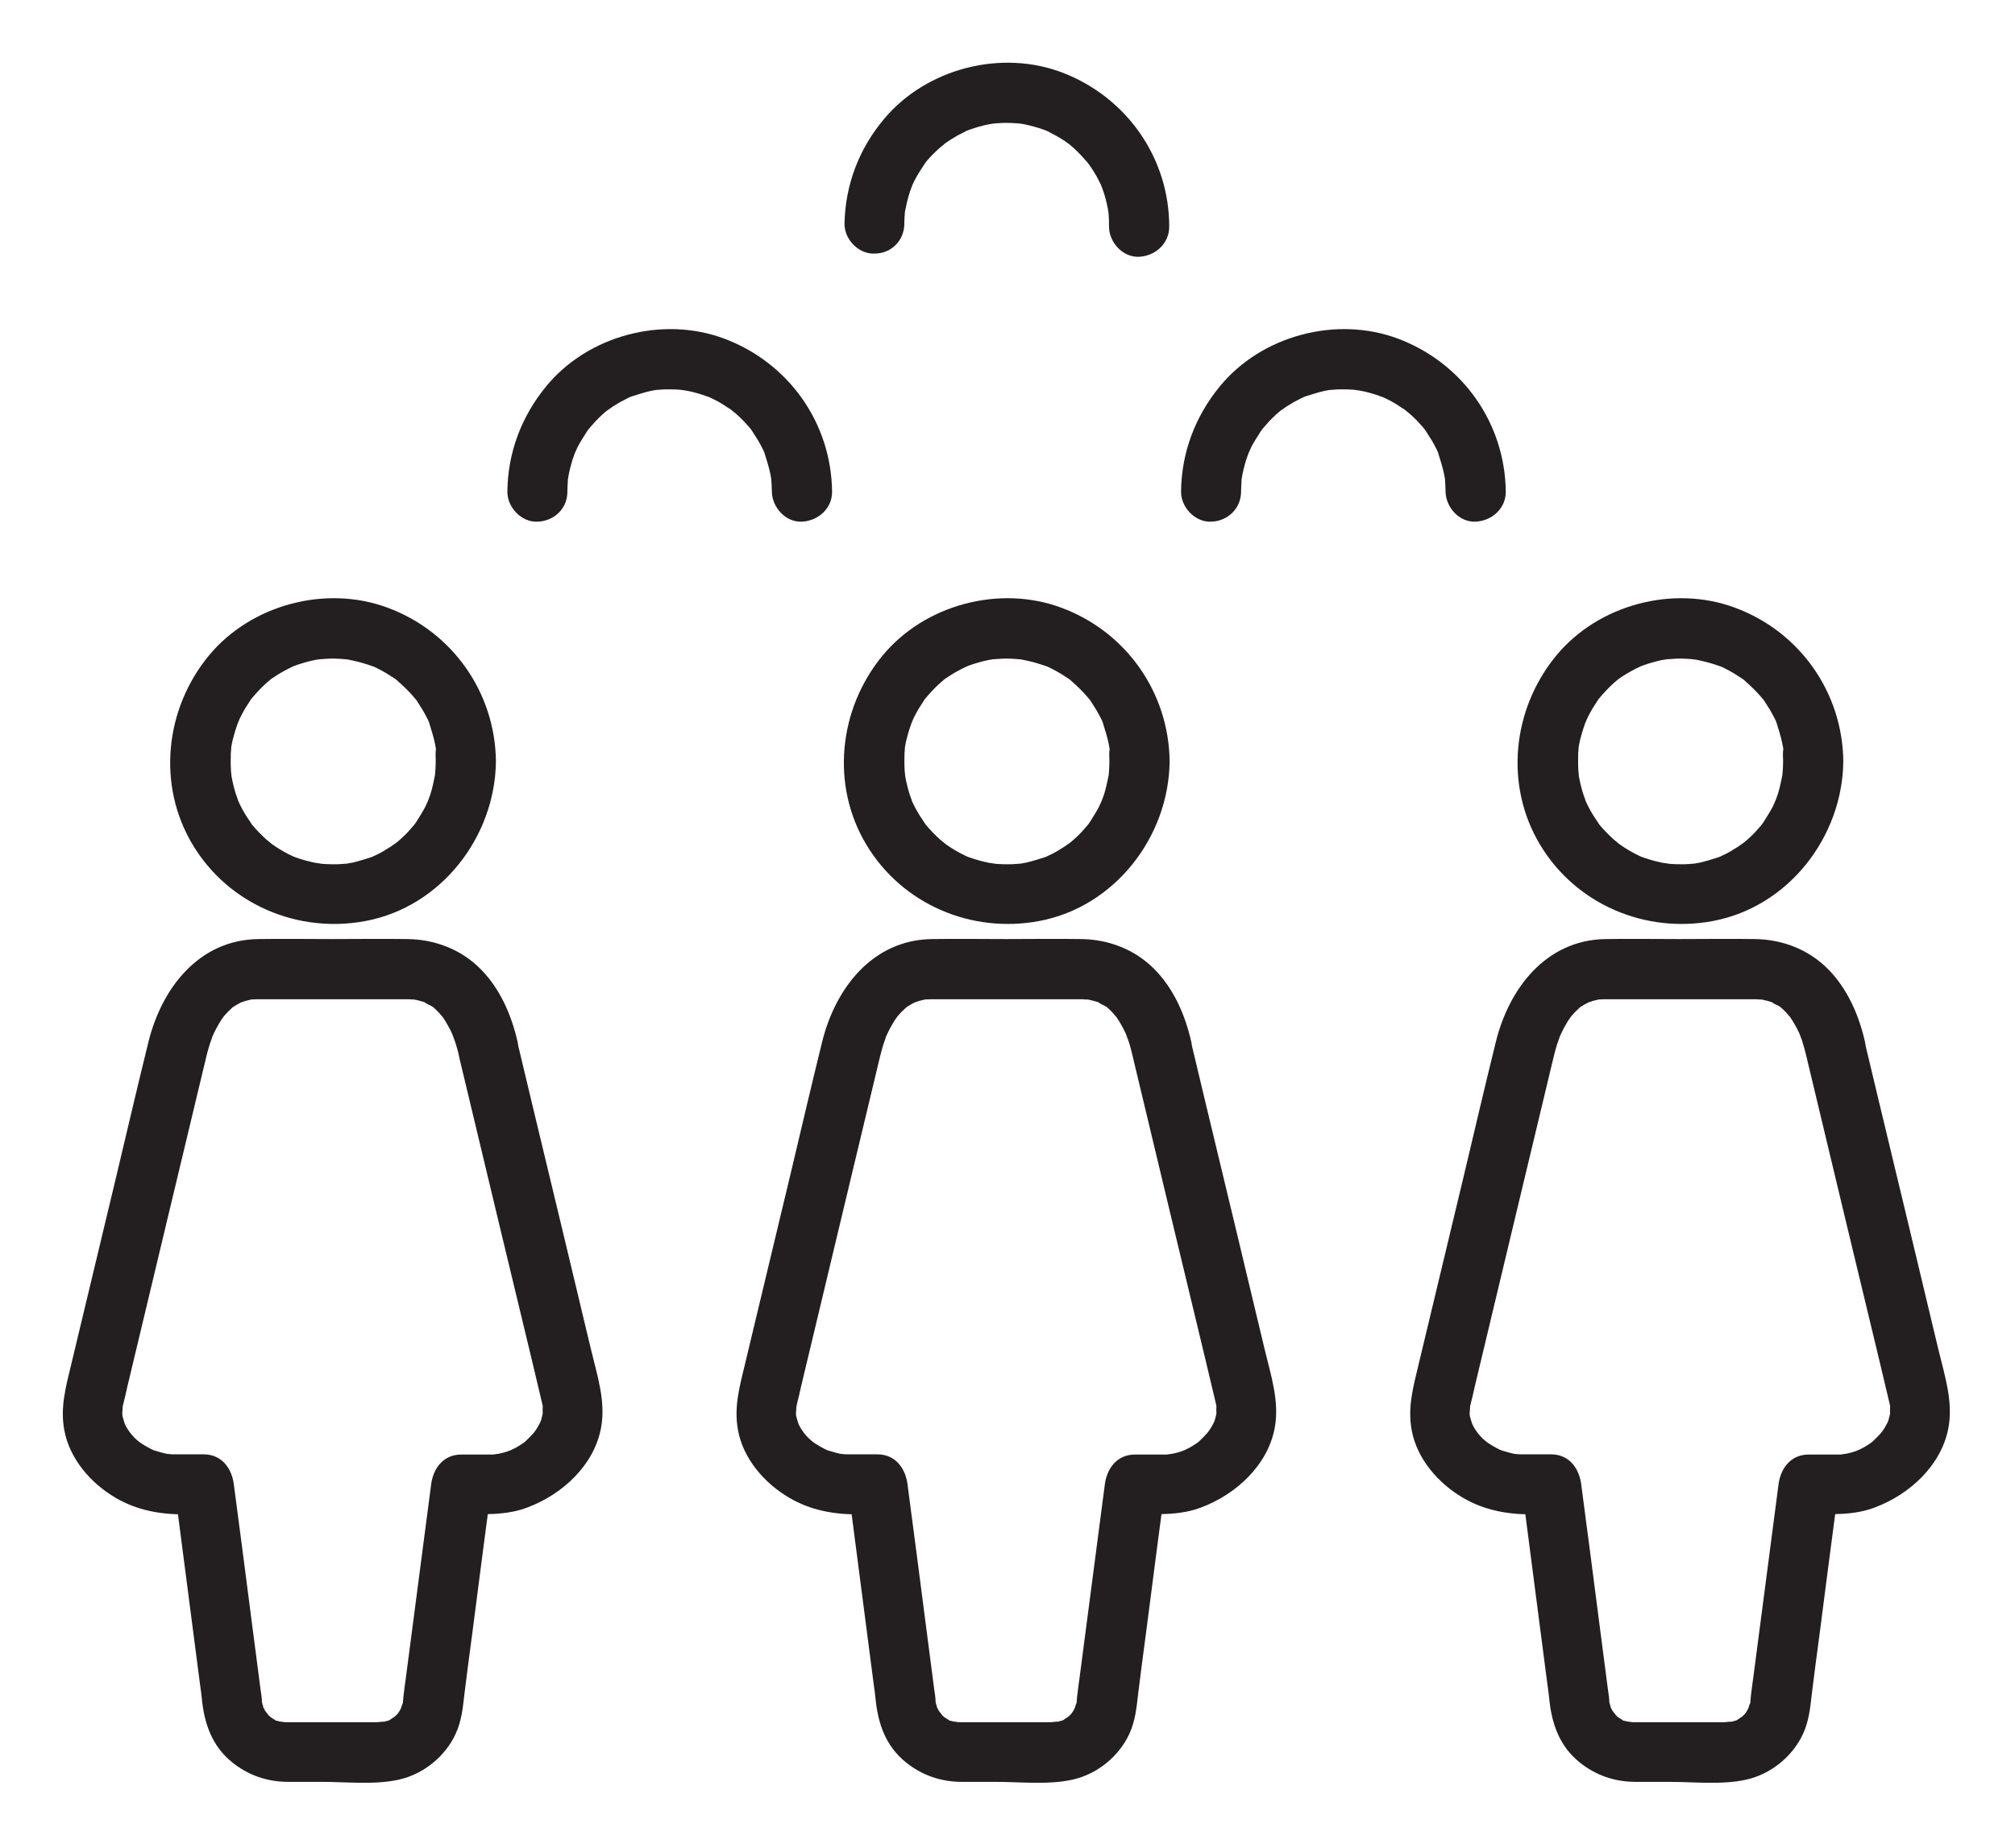
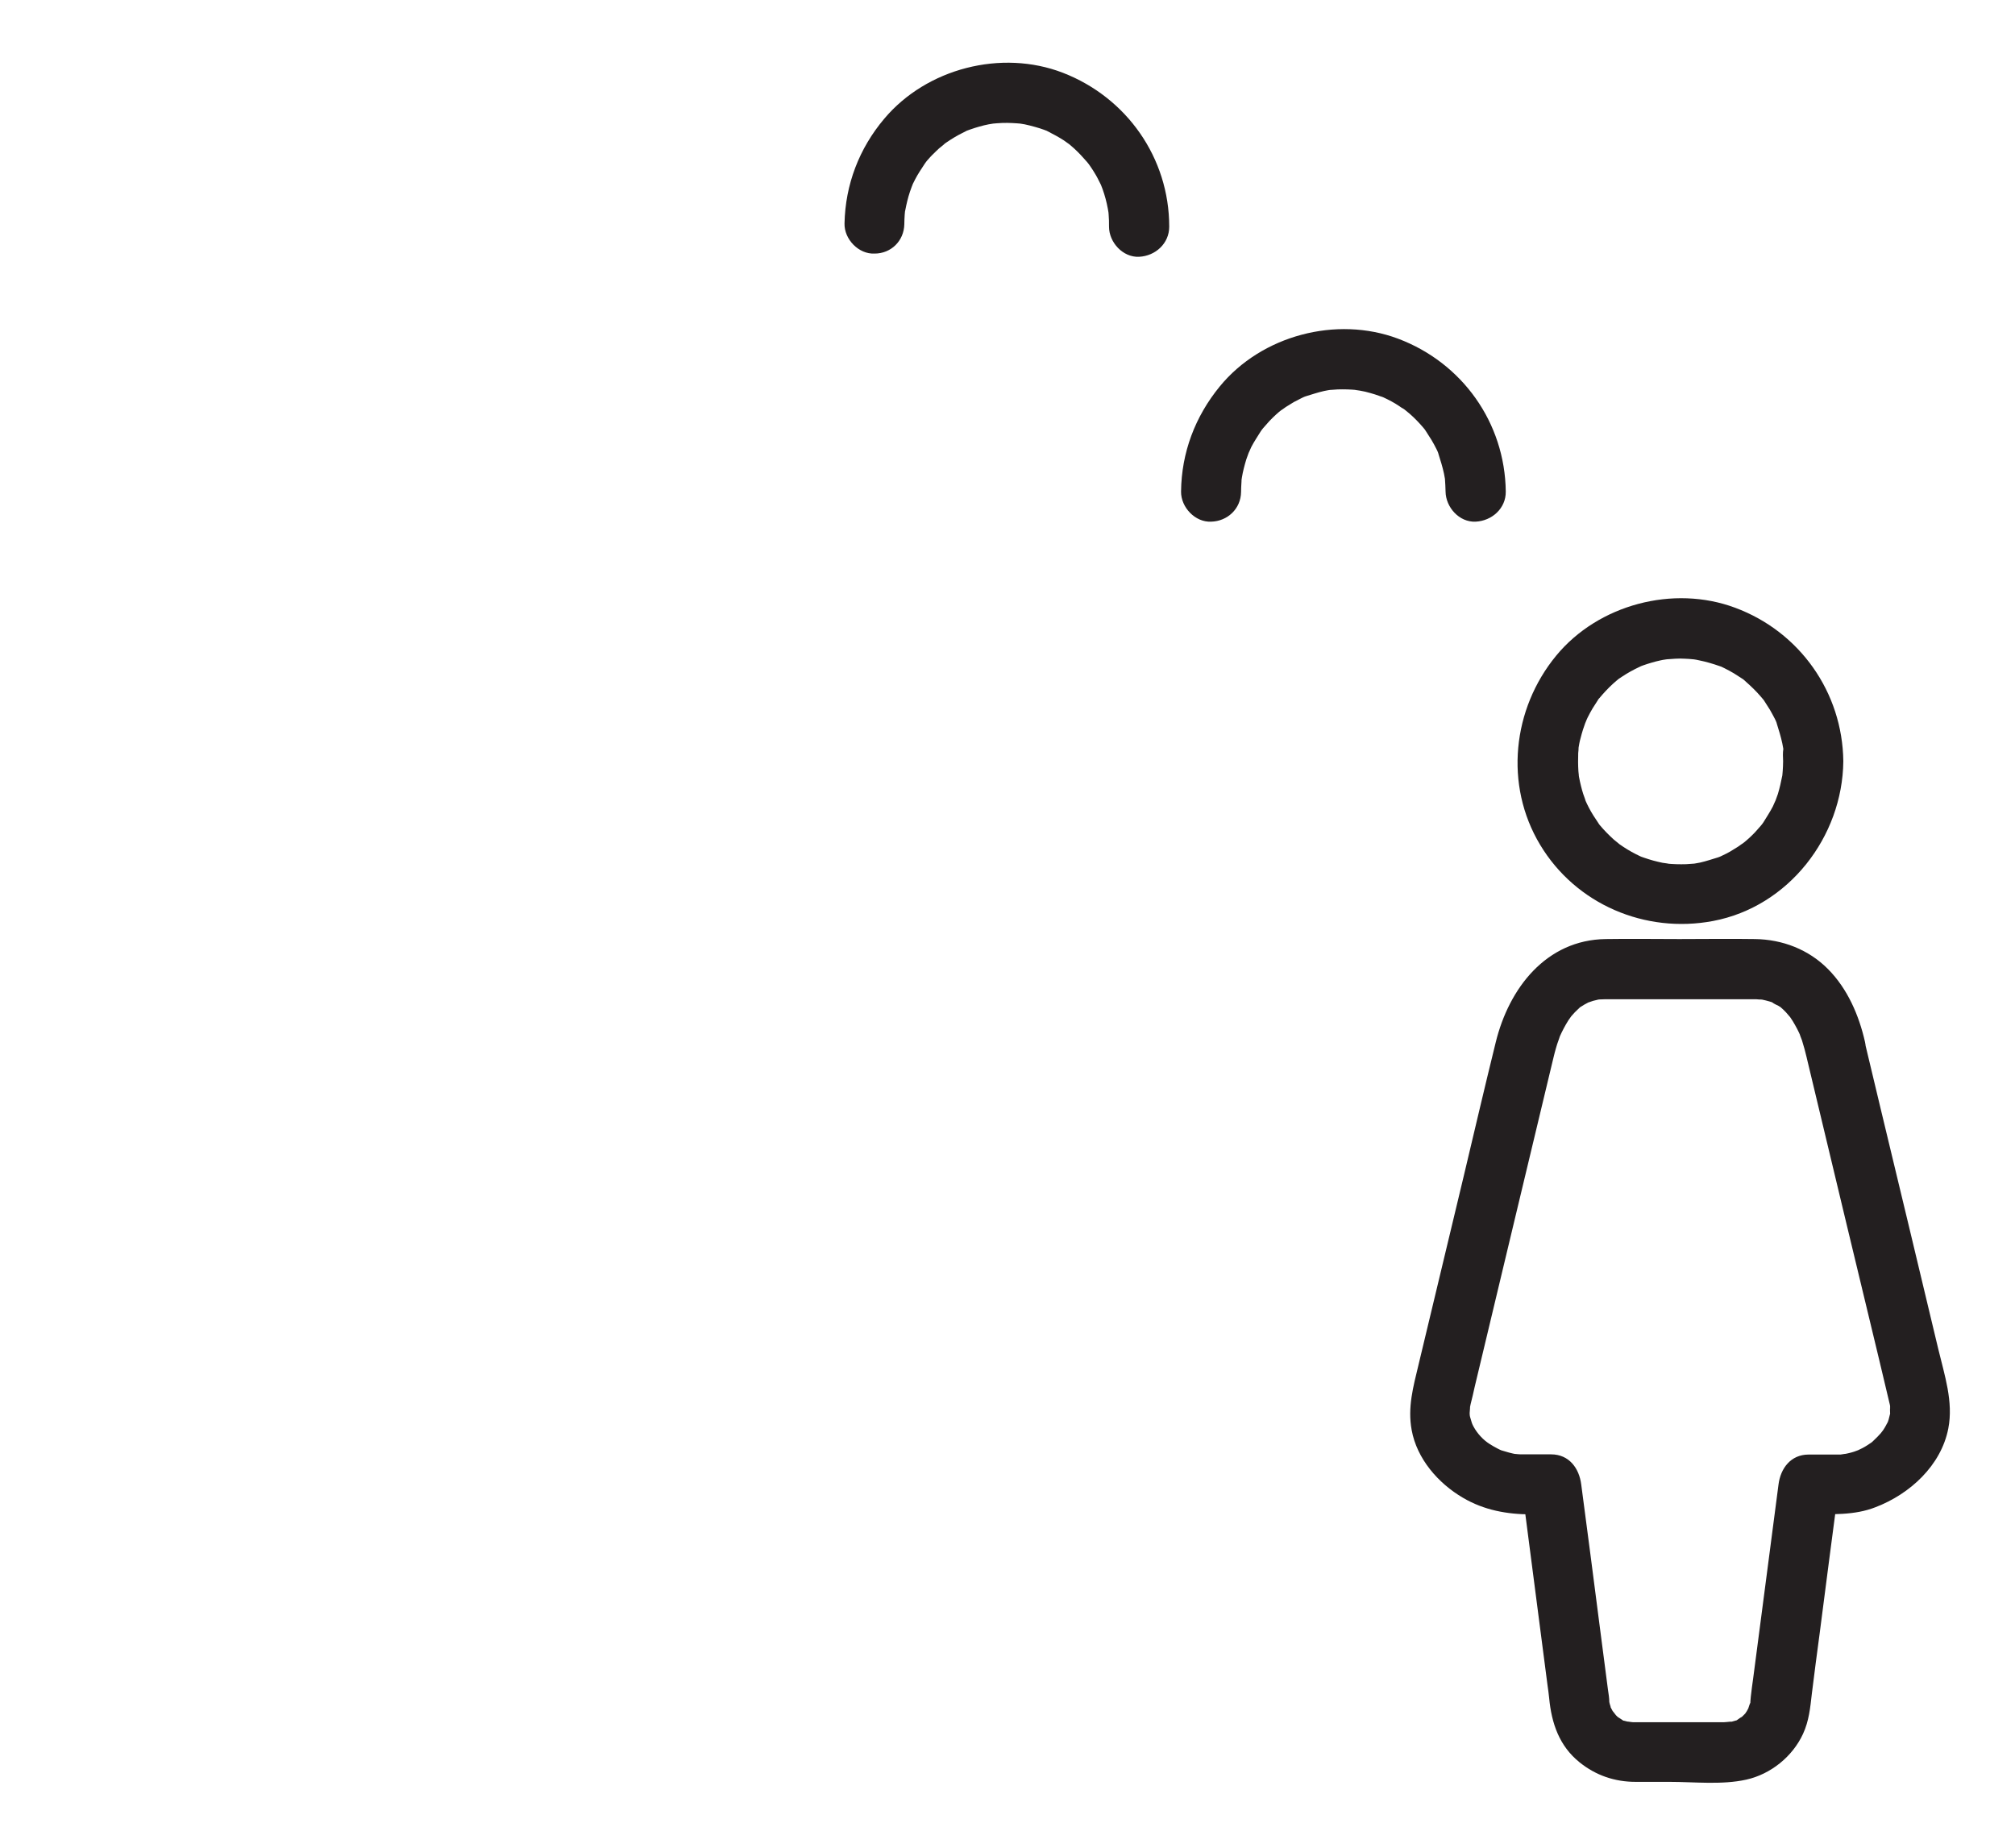
<svg xmlns="http://www.w3.org/2000/svg" xmlns:ns1="http://sodipodi.sourceforge.net/DTD/sodipodi-0.dtd" xmlns:ns2="http://www.inkscape.org/namespaces/inkscape" version="1.1" x="0px" y="0px" viewBox="0 0 320.299 293.754" xml:space="preserve" id="svg64" ns1:docname="noun_1186957_cc.svg" width="320.299" height="293.754" ns2:version="0.92.1 r15371">
  <defs id="defs68" />
  <ns1:namedview pagecolor="#ffffff" bordercolor="#666666" borderopacity="1" objecttolerance="10" gridtolerance="10" guidetolerance="10" ns2:pageopacity="0" ns2:pageshadow="2" ns2:window-width="640" ns2:window-height="480" id="namedview66" showgrid="false" fit-margin-top="10" fit-margin-left="10" fit-margin-right="10" fit-margin-bottom="10" ns2:zoom="0.184375" ns2:cx="480.22127" ns2:cy="-272.85721" ns2:window-x="0" ns2:window-y="0" ns2:window-maximized="0" ns2:current-layer="svg64" />
  <style type="text/css" id="style2">
	.st0{fill:#231F20;}
</style>
  <g id="g58" transform="matrix(0.319,0,0,0.319,-3.343,-16.631)">
    <g id="g8">
      <g id="g6">
-         <path class="st0" d="m 563.3,431.5 c 0,1.6 -0.1,3.3 -0.2,4.9 -0.1,0.7 -0.1,1.4 -0.2,2.1 0.1,-0.6 0.5,-2.9 0,0.1 -0.6,3.1 -1.3,6.2 -2.2,9.2 -0.3,0.8 -0.6,1.7 -0.9,2.5 -0.1,0.2 -0.8,2.2 -0.2,0.7 0.5,-1.3 -1.2,2.5 -1.4,3 -1.4,2.7 -3.1,5.3 -4.7,7.9 -0.3,0.5 -1.7,2.3 0,0.1 -0.4,0.5 -0.8,1 -1.2,1.5 -1,1.1 -2,2.3 -3,3.4 -2.1,2.2 -4.4,4.3 -6.8,6.1 2.3,-1.8 -1.1,0.7 -1.7,1.1 -1.3,0.8 -2.6,1.6 -3.9,2.4 -1.1,0.6 -2.3,1.3 -3.5,1.8 -0.8,0.4 -1.6,0.8 -2.4,1.1 1.4,-0.6 1.1,-0.4 -0.1,0 -3,0.9 -5.9,1.9 -9,2.6 -0.7,0.2 -4.8,0.8 -3.4,0.6 1.7,-0.2 -0.5,0 -0.7,0 -0.9,0.1 -1.8,0.1 -2.8,0.2 -3.3,0.1 -6.5,0 -9.7,-0.3 2.8,0.2 -1.1,-0.2 -2.1,-0.4 -1.5,-0.3 -3.1,-0.7 -4.6,-1.1 -1.5,-0.4 -3,-0.9 -4.5,-1.4 -0.4,-0.1 -3,-1.1 -1.3,-0.4 1.6,0.6 -0.5,-0.2 -0.6,-0.3 -3,-1.4 -5.9,-3 -8.6,-4.8 -0.5,-0.3 -3.3,-2.3 -2.2,-1.5 1.1,0.8 -2,-1.7 -2.5,-2.1 -2.4,-2.2 -4.7,-4.5 -6.8,-7 -0.4,-0.5 -0.8,-1 -1.2,-1.5 0.2,0.2 1.3,1.8 0.4,0.4 -0.8,-1.3 -1.7,-2.5 -2.5,-3.8 -0.8,-1.3 -1.6,-2.6 -2.3,-4 -0.3,-0.6 -0.6,-1.2 -0.9,-1.8 -0.2,-0.3 -1.6,-3.6 -0.8,-1.8 0.5,1.3 -0.9,-2.7 -1.1,-3.2 -0.4,-1.3 -0.8,-2.6 -1.1,-3.9 -0.4,-1.5 -0.7,-3.1 -1,-4.6 -0.1,-0.7 -0.2,-1.3 -0.3,-2 0.4,3 0.1,-0.2 0,-0.8 -0.2,-3 -0.2,-6.1 -0.1,-9.1 0.1,-0.9 0.2,-1.8 0.2,-2.8 0,0.2 -0.4,2.4 -0.1,0.6 0.3,-1.8 0.6,-3.6 1.1,-5.3 0.7,-2.8 1.6,-5.6 2.6,-8.3 -1,2.8 0.5,-1.2 0.9,-1.9 0.8,-1.6 1.6,-3.1 2.5,-4.6 0.8,-1.3 1.7,-2.6 2.5,-3.9 1.5,-2.3 -1,1 0.8,-1.1 2.1,-2.5 4.3,-4.9 6.7,-7.1 1.1,-1 2.3,-2 3.5,-3 -2,1.5 0.4,-0.2 1.2,-0.7 2.7,-1.8 5.6,-3.4 8.6,-4.8 0.6,-0.3 1.2,-0.6 1.8,-0.8 -2.6,1.1 -0.4,0.2 0.1,0 1.5,-0.5 2.9,-1 4.4,-1.4 1.3,-0.4 2.6,-0.7 3.9,-1 0.9,-0.2 1.8,-0.4 2.7,-0.5 0.3,-0.1 3.1,-0.4 1.4,-0.2 -1.7,0.2 0.5,0 0.7,0 0.9,-0.1 1.8,-0.1 2.8,-0.2 1.6,-0.1 3.3,-0.1 4.9,0 1.4,0 2.8,0.2 4.2,0.3 2.4,0.2 -2.3,-0.4 0.1,0 0.9,0.1 1.8,0.3 2.7,0.5 3.5,0.7 6.9,1.7 10.3,2.9 1.6,0.6 -0.3,-0.2 -0.5,-0.3 1,0.4 2,0.9 3,1.4 1.6,0.8 3.1,1.6 4.6,2.5 1.3,0.8 2.6,1.7 3.9,2.5 2.3,1.5 0.6,0.4 0.1,0 0.7,0.5 1.4,1.1 2,1.7 2.6,2.3 5.1,4.7 7.4,7.4 0.6,0.7 1.1,1.3 1.7,2 -0.9,-1.2 -0.7,-1 0,0.1 0.9,1.5 1.9,2.9 2.8,4.4 0.9,1.5 1.7,3.1 2.5,4.6 0.3,0.6 0.6,1.2 0.8,1.8 1,2.1 -1,-3.2 0.2,0.7 1,3.2 2,6.4 2.7,9.7 0.2,0.9 0.3,1.8 0.5,2.7 0.4,2.3 -0.2,-2.3 0,0.1 -0.3,1.9 -0.2,4 -0.1,6.1 0.1,7.8 6.8,15.4 15,15 8.1,-0.4 15.1,-6.6 15,-15 -0.4,-34.4 -21.8,-64.6 -53.9,-76.5 -30.8,-11.5 -68.2,-1.6 -89.2,23.9 -21.8,26.5 -25.9,64.4 -8,94.2 17.8,29.7 52.4,44.4 86.2,38 37.6,-7.1 64.5,-41.9 64.9,-79.6 0.1,-7.8 -7,-15.4 -15,-15 -8.2,0.3 -14.9,6.6 -15,15 z" id="path4" ns2:connector-curvature="0" style="fill:#231f20" />
-       </g>
+         </g>
    </g>
    <g id="g14">
      <g id="g12">
-         <path class="st0" d="m 575.1,579.4 c 6.6,27.4 13.1,54.9 19.7,82.3 7.2,30.2 14.6,60.3 21.7,90.5 0,0.2 0.1,0.4 0.1,0.6 0.7,3 0.1,0.7 0,0.1 0,1.1 -0.1,2.3 0,3.4 0.2,2.1 0.7,-2.1 0.1,0 -0.3,1 -0.5,2.2 -0.8,3.2 -0.3,0.8 -0.5,1.7 -0.9,2.5 1.1,-2.7 -0.2,0.1 -0.5,0.6 -0.4,0.8 -0.9,1.5 -1.4,2.3 -0.6,0.9 -1.9,2.3 -0.5,0.8 -1.5,1.7 -3.1,3.3 -4.8,4.9 -0.1,0.1 -1.9,1.5 -0.7,0.6 1.4,-1 -1.6,1 -1.9,1.2 -0.8,0.5 -1.6,1 -2.4,1.4 -0.2,0.1 -4.2,2 -1.5,0.8 -1.7,0.7 -3.5,1.3 -5.3,1.7 -0.9,0.2 -1.8,0.4 -2.7,0.6 3.1,-0.6 -0.9,0 -1.4,0.1 -0.8,0 -1.6,0 -2.4,0 -4.5,0 -9,0 -13.5,0 -8.9,0 -14,6.9 -15,15 -2.6,19.9 -5.2,39.8 -7.8,59.7 -1.6,12.2 -3.2,24.4 -4.8,36.7 -0.4,3.1 -0.9,6.2 -1.2,9.3 -0.1,0.8 -0.1,1.5 -0.2,2.3 -0.2,3.9 1.1,-2.3 -0.3,1.3 0,-0.1 -1.4,4 -0.5,1.9 0.9,-2 -1,1.8 -1,1.7 -1,1.4 -0.9,1.5 0.1,0.1 -0.5,0.7 -1.1,1.3 -1.7,1.9 -0.6,0.6 -1.2,1.2 -1.9,1.7 2.6,-2.1 -0.9,0.3 -1.2,0.6 -3.2,2.1 1.5,-0.4 -0.6,0.3 -1.1,0.3 -2.1,0.6 -3.2,0.9 2.9,-0.7 -1.8,0 -3.1,0 -5.5,0 -10.9,0 -16.4,0 -6.9,0 -13.7,0 -20.6,0 -2.1,0 -4.3,0 -6.4,0 -0.5,0 -1.1,0 -1.6,0 -0.9,0 -4.8,-0.8 -1.7,0 -0.8,-0.2 -1.7,-0.5 -2.6,-0.7 -3.5,-0.8 1.7,1.4 -1.2,-0.5 -0.4,-0.2 -3.8,-2.6 -1.2,-0.6 -0.7,-0.5 -1.3,-1.1 -1.9,-1.7 -0.4,-0.4 -2.6,-3.6 -0.9,-0.9 -0.6,-0.9 -1.1,-1.8 -1.6,-2.8 -1.1,-2 0.6,3.1 -0.2,-0.7 -0.3,-0.8 -0.5,-1.7 -0.7,-2.6 0.1,1.6 0.2,1.8 0.1,0.6 0,-2.2 -0.4,-4.4 -0.7,-6.5 -1.4,-10.8 -2.8,-21.5 -4.2,-32.3 -3,-23.3 -6,-46.5 -9.1,-69.8 -1,-8 -6,-15 -15,-15 -3.1,0 -6.1,0 -9.2,0 -1.5,0 -3,0 -4.6,0 -0.5,0 -0.9,0 -1.4,0 -1.1,0 -4.8,-0.5 -1.9,0 -2.6,-0.5 -5.2,-1.2 -7.7,-2 -0.6,-0.2 -2.6,-1.2 -0.1,0 -0.6,-0.3 -1.2,-0.6 -1.8,-0.9 -1.4,-0.7 -2.7,-1.5 -4,-2.3 -3,-1.9 -6,-5 -8,-8.7 -0.6,-1 -1.4,-3.5 -0.6,-1.1 -0.4,-1.2 -0.7,-2.5 -1.1,-3.7 -0.1,-0.3 -0.4,-2.4 -0.2,-0.6 0.2,2 0,-0.8 0,-1.3 0,-1 0.5,-4.8 0,-2.1 0.2,-0.8 0.3,-1.6 0.5,-2.4 0.7,-2.8 1.4,-5.6 2,-8.5 6.7,-28.2 13.5,-56.3 20.2,-84.5 6.1,-25.3 12.1,-50.6 18.2,-76 0.7,-2.8 1.3,-5.6 2.1,-8.3 0.4,-1.4 0.8,-2.7 1.3,-4 0.2,-0.7 0.5,-1.3 0.7,-2 -0.1,0.2 -0.9,2 -0.2,0.4 1.3,-2.9 2.7,-5.6 4.4,-8.3 0.3,-0.5 2.4,-3.3 1.5,-2.2 -0.9,1.2 1.3,-1.4 1.7,-1.8 0.9,-0.9 1.8,-1.7 2.7,-2.6 1.6,-1.5 -1.9,1.3 -0.1,0.1 0.7,-0.4 1.4,-0.9 2.1,-1.3 0.5,-0.3 3.6,-1.9 2.1,-1.2 -1.5,0.7 1.8,-0.6 2.3,-0.7 0.6,-0.2 4.1,-0.9 2.5,-0.7 -1.8,0.3 0.4,0 0.7,0 0.9,0 1.9,-0.1 2.8,-0.1 1,0 2,0 3,0 5.9,0 11.9,0 17.8,0 15.6,0 31.2,0 46.8,0 1.9,0 3.9,0 5.8,0 0.3,0 0.7,0 1,0 0.7,0 1.4,0 2.1,0.1 0.7,0 1.3,0.1 2,0.1 -1.3,-0.1 -1.8,-0.4 -0.2,0 1.2,0.3 2.4,0.5 3.6,0.9 0.8,0.2 1.5,0.5 2.3,0.8 -0.3,-0.1 -2.1,-1.2 -0.9,-0.3 0.9,0.7 2.1,1.2 3.1,1.7 0.5,0.3 1,0.7 1.5,1 -1,-0.6 -1.5,-1.3 -0.3,-0.2 0.9,0.8 1.8,1.6 2.6,2.5 0.5,0.5 2.9,3.5 2,2.2 -1,-1.3 1,1.6 1.3,2.1 0.8,1.3 1.5,2.6 2.2,3.9 0.6,1.2 1.2,2.4 1.7,3.6 -1.1,-2.5 0.4,1.3 0.7,2.1 1,2.9 1.7,5.8 2.4,8.8 1.8,7.9 10.9,12.6 18.5,10.5 8.1,-2.2 12.3,-10.5 10.5,-18.5 -3,-13.3 -8.7,-26.5 -18.4,-36.3 -9.7,-9.8 -22.7,-14.8 -36.4,-15 -12.6,-0.2 -25.1,0 -37.7,0 -12.2,0 -24.5,-0.2 -36.7,0 -29.7,0.4 -48.2,24.5 -54.8,51.4 -5.5,22.3 -10.7,44.6 -16,66.9 -7.5,31.3 -15,62.6 -22.5,93.9 -2.6,10.9 -5.5,21.1 -3.4,32.5 2.6,14.3 13.2,26.5 25.5,33.7 10.5,6.2 22,8.3 34,8.3 3.4,0 6.8,0 10.2,0 -5,-5 -10,-10 -15,-15 2.8,21.3 5.5,42.7 8.3,64 1.6,12.1 3.1,24.1 4.7,36.2 0.3,2.1 0.6,4.2 0.8,6.3 1.2,12.6 5,23.9 15.2,32.1 8.1,6.5 17.5,9.7 27.9,9.7 5.6,0 11.2,0 16.8,0 12.4,0 26.1,1.6 38.3,-1.1 12.2,-2.7 23.1,-11.5 28.3,-22.8 3,-6.5 3.6,-13 4.4,-20 1.2,-10.1 2.6,-20.1 3.9,-30.1 3.2,-24.8 6.4,-49.6 9.7,-74.4 -5,5 -10,10 -15,15 11.2,0 22.6,0.7 33.2,-3.5 17,-6.5 32.6,-20.7 36.2,-39.2 2.6,-13.4 -1.9,-26.6 -5,-39.6 -9.5,-39.8 -19,-79.5 -28.6,-119.3 -2.7,-11.3 -5.4,-22.6 -8.1,-33.9 -1.9,-7.9 -10.8,-12.6 -18.5,-10.5 -7.9,2.5 -12.2,10.8 -10.3,18.7 z" id="path10" ns2:connector-curvature="0" style="fill:#231f20" />
-       </g>
+         </g>
    </g>
    <g id="g20">
      <g id="g18">
-         <path class="st0" d="m 227.6,431.5 c 0,1.6 -0.1,3.3 -0.2,4.9 -0.1,0.7 -0.1,1.4 -0.2,2.1 0.1,-0.6 0.5,-2.9 0,0.1 -0.6,3.1 -1.3,6.2 -2.2,9.2 -0.3,0.8 -0.6,1.7 -0.9,2.5 -0.1,0.2 -0.8,2.2 -0.2,0.7 0.5,-1.3 -1.2,2.5 -1.4,3 -1.4,2.7 -3.1,5.3 -4.7,7.9 -0.3,0.5 -1.7,2.3 0,0.1 -0.4,0.5 -0.8,1 -1.2,1.5 -1,1.1 -2,2.3 -3,3.4 -2.1,2.2 -4.4,4.3 -6.8,6.1 2.3,-1.8 -1.1,0.7 -1.7,1.1 -1.3,0.8 -2.6,1.6 -3.9,2.4 -1.1,0.6 -2.3,1.3 -3.5,1.8 -0.8,0.4 -1.6,0.8 -2.4,1.1 1.4,-0.6 1.1,-0.4 -0.1,0 -3,0.9 -5.9,1.9 -9,2.6 -0.7,0.2 -4.8,0.8 -3.4,0.6 1.7,-0.2 -0.5,0 -0.7,0 -0.9,0.1 -1.8,0.1 -2.8,0.2 -3.3,0.1 -6.5,0 -9.7,-0.3 2.8,0.2 -1.1,-0.2 -2.1,-0.4 -1.5,-0.3 -3.1,-0.7 -4.6,-1.1 -1.5,-0.4 -3,-0.9 -4.5,-1.4 -0.4,-0.1 -3,-1.1 -1.3,-0.4 1.6,0.6 -0.5,-0.2 -0.6,-0.3 -3,-1.4 -5.9,-3 -8.6,-4.8 -0.5,-0.3 -3.3,-2.3 -2.2,-1.5 1.1,0.8 -2,-1.7 -2.5,-2.1 -2.4,-2.2 -4.7,-4.5 -6.8,-7 -0.4,-0.5 -0.8,-1 -1.2,-1.5 0.2,0.2 1.3,1.8 0.4,0.4 -0.8,-1.3 -1.7,-2.5 -2.5,-3.8 -0.8,-1.3 -1.6,-2.6 -2.3,-4 -0.3,-0.6 -0.6,-1.2 -0.9,-1.8 -0.2,-0.3 -1.6,-3.6 -0.8,-1.8 0.5,1.3 -0.9,-2.7 -1.1,-3.2 -0.4,-1.3 -0.8,-2.6 -1.1,-3.9 -0.4,-1.5 -0.7,-3.1 -1,-4.6 -0.1,-0.7 -0.2,-1.3 -0.3,-2 0.4,3 0.1,-0.2 0,-0.8 -0.2,-3 -0.2,-6.1 -0.1,-9.1 0.1,-0.9 0.2,-1.8 0.2,-2.8 0,0.2 -0.4,2.4 -0.1,0.6 0.3,-1.8 0.6,-3.6 1.1,-5.3 0.7,-2.8 1.6,-5.6 2.6,-8.3 -1,2.8 0.5,-1.2 0.9,-1.9 0.8,-1.6 1.6,-3.1 2.5,-4.6 0.8,-1.3 1.7,-2.6 2.5,-3.9 1.5,-2.3 -1,1 0.8,-1.1 2.1,-2.5 4.3,-4.9 6.7,-7.1 1.1,-1 2.3,-2 3.5,-3 -2,1.5 0.4,-0.2 1.2,-0.7 2.7,-1.8 5.6,-3.4 8.6,-4.8 0.6,-0.3 1.2,-0.6 1.8,-0.8 -2.6,1.1 -0.4,0.2 0.1,0 1.5,-0.5 2.9,-1 4.4,-1.4 1.3,-0.4 2.6,-0.7 3.9,-1 0.9,-0.2 1.8,-0.4 2.7,-0.5 0.3,-0.1 3.1,-0.4 1.4,-0.2 -1.7,0.2 0.5,0 0.7,0 0.9,-0.1 1.8,-0.1 2.8,-0.2 1.6,-0.1 3.3,-0.1 4.9,0 1.4,0 2.8,0.2 4.2,0.3 2.4,0.2 -2.3,-0.4 0.1,0 0.9,0.1 1.8,0.3 2.7,0.5 3.5,0.7 6.9,1.7 10.3,2.9 1.6,0.6 -0.3,-0.2 -0.5,-0.3 1,0.4 2,0.9 3,1.4 1.6,0.8 3.1,1.6 4.6,2.5 1.3,0.8 2.6,1.7 3.9,2.5 2.3,1.5 0.6,0.4 0.1,0 0.7,0.5 1.4,1.1 2,1.7 2.6,2.3 5.1,4.7 7.4,7.4 0.6,0.7 1.1,1.3 1.7,2 -0.9,-1.2 -0.7,-1 0,0.1 0.9,1.5 1.9,2.9 2.8,4.4 0.9,1.5 1.7,3.1 2.5,4.6 0.3,0.6 0.6,1.2 0.8,1.8 1,2.1 -1,-3.2 0.2,0.7 1,3.2 2,6.4 2.7,9.7 0.2,0.9 0.3,1.8 0.5,2.7 0.4,2.3 -0.2,-2.3 0,0.1 -0.3,1.9 -0.1,4 -0.1,6.1 0.1,7.8 6.8,15.4 15,15 8.1,-0.4 15.1,-6.6 15,-15 -0.4,-34.4 -21.8,-64.6 -53.9,-76.5 -30.8,-11.5 -68.2,-1.6 -89.2,23.9 -21.8,26.5 -25.9,64.4 -8,94.2 17.8,29.7 52.4,44.4 86.2,38 37.6,-7.1 64.5,-41.9 64.9,-79.6 0.1,-7.8 -7,-15.4 -15,-15 -8.2,0.3 -14.9,6.6 -15,15 z" id="path16" ns2:connector-curvature="0" style="fill:#231f20" />
+         <path class="st0" d="m 227.6,431.5 z" id="path16" ns2:connector-curvature="0" style="fill:#231f20" />
      </g>
    </g>
    <g id="g26">
      <g id="g24">
-         <path class="st0" d="m 239.4,579.4 c 6.6,27.4 13.1,54.9 19.7,82.3 7.2,30.2 14.6,60.3 21.7,90.5 0,0.2 0.1,0.4 0.1,0.6 0.7,3 0.1,0.7 0,0.1 0,1.1 -0.1,2.3 0,3.4 0.2,2.1 0.7,-2.1 0.1,0 -0.3,1 -0.5,2.2 -0.8,3.2 -0.3,0.8 -0.5,1.7 -0.9,2.5 1.1,-2.7 -0.2,0.1 -0.5,0.6 -0.4,0.8 -0.9,1.5 -1.4,2.3 -0.6,0.9 -1.9,2.3 -0.5,0.8 -1.5,1.7 -3.1,3.3 -4.8,4.9 -0.1,0.1 -1.9,1.5 -0.7,0.6 1.4,-1 -1.6,1 -1.9,1.2 -0.8,0.5 -1.6,1 -2.4,1.4 -0.2,0.1 -4.2,2 -1.5,0.8 -1.7,0.7 -3.5,1.3 -5.3,1.7 -0.9,0.2 -1.8,0.4 -2.7,0.6 3.1,-0.6 -0.9,0 -1.4,0.1 -0.8,0 -1.6,0 -2.4,0 -4.5,0 -9,0 -13.5,0 -8.9,0 -14,6.9 -15,15 -2.6,19.9 -5.2,39.8 -7.8,59.7 -1.6,12.2 -3.2,24.4 -4.8,36.7 -0.4,3.1 -0.9,6.2 -1.2,9.3 -0.1,0.8 -0.1,1.5 -0.2,2.3 -0.2,3.9 1.1,-2.3 -0.3,1.3 0,-0.1 -1.4,4 -0.5,1.9 0.9,-2 -1,1.8 -1,1.7 -1,1.4 -0.9,1.5 0.1,0.1 -0.5,0.7 -1.1,1.3 -1.7,1.9 -0.6,0.6 -1.2,1.2 -1.9,1.7 2.6,-2.1 -0.9,0.3 -1.2,0.6 -3.2,2.1 1.5,-0.4 -0.6,0.3 -1.1,0.3 -2.1,0.6 -3.2,0.9 2.9,-0.7 -1.8,0 -3.1,0 -5.5,0 -10.9,0 -16.4,0 -6.9,0 -13.7,0 -20.6,0 -2.1,0 -4.3,0 -6.4,0 -0.5,0 -1.1,0 -1.6,0 -0.9,0 -4.8,-0.8 -1.7,0 -0.8,-0.2 -1.7,-0.5 -2.6,-0.7 -3.5,-0.8 1.7,1.4 -1.2,-0.5 -0.4,-0.2 -3.8,-2.6 -1.2,-0.6 -0.7,-0.5 -1.3,-1.1 -1.9,-1.7 -0.4,-0.4 -2.6,-3.6 -0.9,-0.9 -0.6,-0.9 -1.1,-1.8 -1.6,-2.8 -1.1,-2 0.6,3.1 -0.2,-0.7 -0.3,-0.8 -0.5,-1.7 -0.7,-2.6 0.1,1.6 0.2,1.8 0.1,0.6 0,-2.2 -0.4,-4.4 -0.7,-6.5 -1.4,-10.8 -2.8,-21.5 -4.2,-32.3 -3,-23.3 -6,-46.5 -9.1,-69.8 -1,-8 -6,-15 -15,-15 -3.1,0 -6.1,0 -9.2,0 -1.5,0 -3,0 -4.6,0 -0.5,0 -0.9,0 -1.4,0 -1.1,0 -4.8,-0.5 -1.9,0 -2.6,-0.5 -5.2,-1.2 -7.7,-2 -0.6,-0.2 -2.6,-1.2 -0.1,0 -0.6,-0.3 -1.2,-0.6 -1.8,-0.9 -1.4,-0.7 -2.7,-1.5 -4,-2.3 -3,-1.9 -6,-5 -8,-8.7 -0.6,-1 -1.4,-3.5 -0.6,-1.1 -0.4,-1.2 -0.7,-2.5 -1.1,-3.7 -0.1,-0.3 -0.4,-2.4 -0.2,-0.6 0.2,2 0,-0.8 0,-1.3 0,-1 0.5,-4.8 0,-2.1 0.2,-0.8 0.3,-1.6 0.5,-2.4 0.7,-2.8 1.4,-5.6 2,-8.5 6.7,-28.2 13.5,-56.3 20.2,-84.5 6.1,-25.3 12.1,-50.6 18.2,-76 0.7,-2.8 1.3,-5.6 2.1,-8.3 0.4,-1.4 0.8,-2.7 1.3,-4 0.2,-0.7 0.5,-1.3 0.7,-2 -0.1,0.2 -0.9,2 -0.2,0.4 1.3,-2.9 2.7,-5.6 4.4,-8.3 0.3,-0.5 2.4,-3.3 1.5,-2.2 -0.9,1.2 1.3,-1.4 1.7,-1.8 0.9,-0.9 1.8,-1.7 2.7,-2.6 1.6,-1.5 -1.9,1.3 -0.1,0.1 0.7,-0.4 1.4,-0.9 2.1,-1.3 0.5,-0.3 3.6,-1.9 2.1,-1.2 -1.5,0.7 1.8,-0.6 2.3,-0.7 0.6,-0.2 4.1,-0.9 2.5,-0.7 -1.8,0.3 0.4,0 0.7,0 0.9,0 1.9,-0.1 2.8,-0.1 1,0 2,0 3,0 5.9,0 11.9,0 17.8,0 15.6,0 31.2,0 46.8,0 1.9,0 3.9,0 5.8,0 0.3,0 0.7,0 1,0 0.7,0 1.4,0 2.1,0.1 0.7,0 1.3,0.1 2,0.1 -1.3,-0.1 -1.8,-0.4 -0.2,0 1.2,0.3 2.4,0.5 3.6,0.9 0.8,0.2 1.5,0.5 2.3,0.8 -0.3,-0.1 -2.1,-1.2 -0.9,-0.3 0.9,0.7 2.1,1.2 3.1,1.7 0.5,0.3 1,0.7 1.5,1 -1,-0.6 -1.5,-1.3 -0.3,-0.2 0.9,0.8 1.8,1.6 2.6,2.5 0.5,0.5 2.9,3.5 2,2.2 -1,-1.3 1,1.6 1.3,2.1 0.8,1.3 1.5,2.6 2.2,3.9 0.6,1.2 1.2,2.4 1.7,3.6 -1.1,-2.5 0.4,1.3 0.7,2.1 1,2.9 1.8,5.8 2.4,8.8 1.8,7.9 10.9,12.6 18.5,10.5 8.1,-2.2 12.3,-10.5 10.5,-18.5 -3,-13.3 -8.7,-26.5 -18.4,-36.3 -9.7,-9.8 -22.7,-14.8 -36.4,-15 -12.6,-0.2 -25.1,0 -37.7,0 -12.2,0 -24.5,-0.2 -36.7,0 -29.7,0.4 -48.2,24.5 -54.8,51.4 -5.5,22.3 -10.7,44.6 -16,66.9 -7.5,31.3 -15,62.6 -22.5,93.9 -2.6,10.9 -5.5,21.1 -3.4,32.5 2.6,14.3 13.2,26.5 25.5,33.7 10.5,6.2 22,8.3 34,8.3 3.4,0 6.8,0 10.2,0 -5,-5 -10,-10 -15,-15 2.8,21.3 5.5,42.7 8.3,64 1.6,12.1 3.1,24.1 4.7,36.2 0.3,2.1 0.6,4.2 0.8,6.3 1.2,12.6 5,23.9 15.2,32.1 8.1,6.5 17.5,9.7 27.9,9.7 5.6,0 11.2,0 16.8,0 12.4,0 26.1,1.6 38.3,-1.1 12.2,-2.7 23.1,-11.5 28.3,-22.8 3,-6.5 3.6,-13 4.4,-20 1.2,-10.1 2.6,-20.1 3.9,-30.1 3.2,-24.8 6.4,-49.6 9.7,-74.4 -5,5 -10,10 -15,15 11.2,0 22.6,0.7 33.2,-3.5 17,-6.5 32.6,-20.7 36.2,-39.2 2.6,-13.4 -1.9,-26.6 -5,-39.6 -9.5,-39.8 -19,-79.5 -28.6,-119.3 -2.7,-11.3 -5.4,-22.6 -8.1,-33.9 -1.9,-7.9 -10.8,-12.6 -18.5,-10.5 -7.8,2.5 -12.2,10.8 -10.3,18.7 z" id="path22" ns2:connector-curvature="0" style="fill:#231f20" />
-       </g>
+         </g>
    </g>
    <g id="g32">
      <g id="g30">
        <path class="st0" d="m 899,431.5 c 0,1.6 -0.1,3.3 -0.2,4.9 -0.1,0.7 -0.1,1.4 -0.2,2.1 0.1,-0.6 0.5,-2.9 0,0.1 -0.6,3.1 -1.3,6.2 -2.2,9.2 -0.3,0.8 -0.6,1.7 -0.9,2.5 -0.1,0.2 -0.8,2.2 -0.2,0.7 0.5,-1.3 -1.2,2.5 -1.4,3 -1.4,2.7 -3.1,5.3 -4.7,7.9 -0.3,0.5 -1.7,2.3 0,0.1 -0.4,0.5 -0.8,1 -1.2,1.5 -1,1.1 -2,2.3 -3,3.4 -2.1,2.2 -4.4,4.3 -6.8,6.1 2.3,-1.8 -1.1,0.7 -1.7,1.1 -1.3,0.8 -2.6,1.6 -3.9,2.4 -1.1,0.6 -2.3,1.3 -3.5,1.8 -0.8,0.4 -1.6,0.8 -2.4,1.1 1.4,-0.6 1.1,-0.4 -0.1,0 -3,0.9 -5.9,1.9 -9,2.6 -0.7,0.2 -4.8,0.8 -3.4,0.6 1.7,-0.2 -0.5,0 -0.7,0 -0.9,0.1 -1.8,0.1 -2.8,0.2 -3.3,0.1 -6.5,0 -9.7,-0.3 2.8,0.2 -1.1,-0.2 -2.1,-0.4 -1.5,-0.3 -3.1,-0.7 -4.6,-1.1 -1.5,-0.4 -3,-0.9 -4.5,-1.4 -0.4,-0.1 -3,-1.1 -1.3,-0.4 1.6,0.6 -0.5,-0.2 -0.6,-0.3 -3,-1.4 -5.9,-3 -8.6,-4.8 -0.5,-0.3 -3.3,-2.3 -2.2,-1.5 1.1,0.8 -2,-1.7 -2.5,-2.1 -2.4,-2.2 -4.7,-4.5 -6.8,-7 -0.4,-0.5 -0.8,-1 -1.2,-1.5 0.2,0.2 1.3,1.8 0.4,0.4 -0.8,-1.3 -1.7,-2.5 -2.5,-3.8 -0.8,-1.3 -1.6,-2.6 -2.3,-4 -0.3,-0.6 -0.6,-1.2 -0.9,-1.8 -0.2,-0.3 -1.6,-3.6 -0.8,-1.8 0.5,1.3 -0.9,-2.7 -1.1,-3.2 -0.4,-1.3 -0.8,-2.6 -1.1,-3.9 -0.4,-1.5 -0.7,-3.1 -1,-4.6 -0.1,-0.7 -0.2,-1.3 -0.3,-2 0.4,3 0.1,-0.2 0,-0.8 -0.2,-3 -0.2,-6.1 -0.1,-9.1 0.1,-0.9 0.2,-1.8 0.2,-2.8 0,0.2 -0.4,2.4 -0.1,0.6 0.3,-1.8 0.6,-3.6 1.1,-5.3 0.7,-2.8 1.6,-5.6 2.6,-8.3 -1,2.8 0.5,-1.2 0.9,-1.9 0.8,-1.6 1.6,-3.1 2.5,-4.6 0.8,-1.3 1.7,-2.6 2.5,-3.9 1.5,-2.3 -1,1 0.8,-1.1 2.1,-2.5 4.3,-4.9 6.7,-7.1 1.1,-1 2.3,-2 3.5,-3 -2,1.5 0.4,-0.2 1.2,-0.7 2.7,-1.8 5.6,-3.4 8.6,-4.8 0.6,-0.3 1.2,-0.6 1.8,-0.8 -2.6,1.1 -0.4,0.2 0.1,0 1.5,-0.5 2.9,-1 4.4,-1.4 1.3,-0.4 2.6,-0.7 3.9,-1 0.9,-0.2 1.8,-0.4 2.7,-0.5 0.3,-0.1 3.1,-0.4 1.4,-0.2 -1.7,0.2 0.5,0 0.7,0 0.9,-0.1 1.8,-0.1 2.8,-0.2 1.6,-0.1 3.3,-0.1 4.9,0 1.4,0 2.8,0.2 4.2,0.3 2.4,0.2 -2.3,-0.4 0.1,0 0.9,0.1 1.8,0.3 2.7,0.5 3.5,0.7 6.9,1.7 10.3,2.9 1.6,0.6 -0.3,-0.2 -0.5,-0.3 1,0.4 2,0.9 3,1.4 1.6,0.8 3.1,1.6 4.6,2.5 1.3,0.8 2.6,1.7 3.9,2.5 2.3,1.5 0.6,0.4 0.1,0 0.7,0.5 1.4,1.1 2,1.7 2.6,2.3 5.1,4.7 7.4,7.4 0.6,0.7 1.1,1.3 1.7,2 -0.9,-1.2 -0.7,-1 0,0.1 0.9,1.5 1.9,2.9 2.8,4.4 0.9,1.5 1.7,3.1 2.5,4.6 0.3,0.6 0.6,1.2 0.8,1.8 1,2.1 -1,-3.2 0.2,0.7 1,3.2 2,6.4 2.7,9.7 0.2,0.9 0.3,1.8 0.5,2.7 0.4,2.3 -0.2,-2.3 0,0.1 -0.3,1.9 -0.2,4 -0.1,6.1 0.1,7.8 6.8,15.4 15,15 8.1,-0.4 15.1,-6.6 15,-15 -0.4,-34.4 -21.8,-64.6 -53.9,-76.5 -30.8,-11.5 -68.2,-1.6 -89.2,23.9 -21.8,26.5 -25.9,64.4 -8,94.2 17.8,29.7 52.4,44.4 86.2,38 37.6,-7.1 64.5,-41.9 64.9,-79.6 0.1,-7.8 -7,-15.4 -15,-15 -8.2,0.3 -15,6.6 -15,15 z" id="path28" ns2:connector-curvature="0" style="fill:#231f20" />
      </g>
    </g>
    <g id="g38">
      <g id="g36">
        <path class="st0" d="m 910.8,579.4 c 6.6,27.4 13.1,54.9 19.7,82.3 7.2,30.2 14.6,60.3 21.7,90.5 0,0.2 0.1,0.4 0.1,0.6 0.7,3 0.1,0.7 0,0.1 0,1.1 -0.1,2.3 0,3.4 0.2,2.1 0.7,-2.1 0.1,0 -0.3,1 -0.5,2.2 -0.8,3.2 -0.3,0.8 -0.5,1.7 -0.9,2.5 1.1,-2.7 -0.2,0.1 -0.5,0.6 -0.4,0.8 -0.9,1.5 -1.4,2.3 -0.6,0.9 -1.9,2.3 -0.5,0.8 -1.5,1.7 -3.1,3.3 -4.8,4.9 -0.1,0.1 -1.9,1.5 -0.7,0.6 1.4,-1 -1.6,1 -1.9,1.2 -0.8,0.5 -1.6,1 -2.4,1.4 -0.2,0.1 -4.2,2 -1.5,0.8 -1.7,0.7 -3.5,1.3 -5.3,1.7 -0.9,0.2 -1.8,0.4 -2.7,0.6 3.1,-0.6 -0.9,0 -1.4,0.1 -0.8,0 -1.6,0 -2.4,0 -4.5,0 -9,0 -13.5,0 -8.9,0 -14,6.9 -15,15 -2.6,19.9 -5.2,39.8 -7.8,59.7 -1.6,12.2 -3.2,24.4 -4.8,36.7 -0.4,3.1 -0.9,6.2 -1.2,9.3 -0.1,0.8 -0.1,1.5 -0.2,2.3 -0.2,3.9 1.1,-2.3 -0.3,1.3 0,-0.1 -1.4,4 -0.5,1.9 0.9,-2 -1,1.8 -1,1.7 -1,1.4 -0.9,1.5 0.1,0.1 -0.5,0.7 -1.1,1.3 -1.7,1.9 -0.6,0.6 -1.2,1.2 -1.9,1.7 2.6,-2.1 -0.9,0.3 -1.2,0.6 -3.2,2.1 1.5,-0.4 -0.6,0.3 -1.1,0.3 -2.1,0.6 -3.2,0.9 2.9,-0.7 -1.8,0 -3.1,0 -5.5,0 -10.9,0 -16.4,0 -6.9,0 -13.7,0 -20.6,0 -2.1,0 -4.3,0 -6.4,0 -0.5,0 -1.1,0 -1.6,0 -0.9,0 -4.8,-0.8 -1.7,0 -0.8,-0.2 -1.7,-0.5 -2.6,-0.7 -3.5,-0.8 1.7,1.4 -1.2,-0.5 -0.4,-0.2 -3.8,-2.6 -1.2,-0.6 -0.7,-0.5 -1.3,-1.1 -1.9,-1.7 -0.4,-0.4 -2.6,-3.6 -0.9,-0.9 -0.6,-0.9 -1.1,-1.8 -1.6,-2.8 -1.1,-2 0.6,3.1 -0.2,-0.7 -0.3,-0.8 -0.5,-1.7 -0.7,-2.6 0.1,1.6 0.2,1.8 0.1,0.6 0,-2.2 -0.4,-4.4 -0.7,-6.5 -1.4,-10.8 -2.8,-21.5 -4.2,-32.3 -3,-23.3 -6,-46.5 -9.1,-69.8 -1,-8 -6,-15 -15,-15 -3.1,0 -6.1,0 -9.2,0 -1.5,0 -3,0 -4.6,0 -0.5,0 -0.9,0 -1.4,0 -1.1,0 -4.8,-0.5 -1.9,0 -2.6,-0.5 -5.2,-1.2 -7.7,-2 -0.6,-0.2 -2.6,-1.2 -0.1,0 -0.6,-0.3 -1.2,-0.6 -1.8,-0.9 -1.4,-0.7 -2.7,-1.5 -4,-2.3 -3,-1.9 -6,-5 -8,-8.7 -0.6,-1 -1.4,-3.5 -0.6,-1.1 -0.4,-1.2 -0.7,-2.5 -1.1,-3.7 -0.1,-0.3 -0.4,-2.4 -0.2,-0.6 0.2,2 0,-0.8 0,-1.3 0,-1 0.5,-4.8 0,-2.1 0.2,-0.8 0.3,-1.6 0.5,-2.4 0.7,-2.8 1.4,-5.6 2,-8.5 6.7,-28.2 13.5,-56.3 20.2,-84.5 6.1,-25.3 12.1,-50.6 18.2,-76 0.7,-2.8 1.3,-5.6 2.1,-8.3 0.4,-1.4 0.8,-2.7 1.3,-4 0.2,-0.7 0.5,-1.3 0.7,-2 -0.1,0.2 -0.9,2 -0.2,0.4 1.3,-2.9 2.7,-5.6 4.4,-8.3 0.3,-0.5 2.4,-3.3 1.5,-2.2 -0.9,1.2 1.3,-1.4 1.7,-1.8 0.9,-0.9 1.8,-1.7 2.7,-2.6 1.6,-1.5 -1.9,1.3 -0.1,0.1 0.7,-0.4 1.4,-0.9 2.1,-1.3 0.5,-0.3 3.6,-1.9 2.1,-1.2 -1.5,0.7 1.8,-0.6 2.3,-0.7 0.6,-0.2 4.1,-0.9 2.5,-0.7 -1.8,0.3 0.4,0 0.7,0 0.9,0 1.9,-0.1 2.8,-0.1 1,0 2,0 3,0 5.9,0 11.9,0 17.8,0 15.6,0 31.2,0 46.8,0 1.9,0 3.9,0 5.8,0 0.3,0 0.7,0 1,0 0.7,0 1.4,0 2.1,0.1 0.7,0 1.3,0.1 2,0.1 -1.3,-0.1 -1.8,-0.4 -0.2,0 1.2,0.3 2.4,0.5 3.6,0.9 0.8,0.2 1.5,0.5 2.3,0.8 -0.3,-0.1 -2.1,-1.2 -0.9,-0.3 0.9,0.7 2.1,1.2 3.1,1.7 0.5,0.3 1,0.7 1.5,1 -1,-0.6 -1.5,-1.3 -0.3,-0.2 0.9,0.8 1.8,1.6 2.6,2.5 0.5,0.5 2.9,3.5 2,2.2 -1,-1.3 1,1.6 1.3,2.1 0.8,1.3 1.5,2.6 2.2,3.9 0.6,1.2 1.2,2.4 1.7,3.6 -1.1,-2.5 0.4,1.3 0.7,2.1 0.9,2.9 1.7,5.8 2.4,8.8 1.8,7.9 10.9,12.6 18.5,10.5 8.1,-2.2 12.3,-10.5 10.5,-18.5 -3,-13.3 -8.7,-26.5 -18.4,-36.3 -9.7,-9.8 -22.7,-14.8 -36.4,-15 -12.6,-0.2 -25.1,0 -37.7,0 -12.2,0 -24.5,-0.2 -36.7,0 -29.7,0.4 -48.2,24.5 -54.8,51.4 -5.5,22.3 -10.7,44.6 -16,66.9 -7.5,31.3 -15,62.6 -22.5,93.9 -2.6,10.9 -5.5,21.1 -3.4,32.5 2.6,14.3 13.2,26.5 25.5,33.7 10.5,6.2 22,8.3 34,8.3 3.4,0 6.8,0 10.2,0 -5,-5 -10,-10 -15,-15 2.8,21.3 5.5,42.7 8.3,64 1.6,12.1 3.1,24.1 4.7,36.2 0.3,2.1 0.6,4.2 0.8,6.3 1.2,12.6 5,23.9 15.2,32.1 8.1,6.5 17.5,9.7 27.9,9.7 5.6,0 11.2,0 16.8,0 12.4,0 26.1,1.6 38.3,-1.1 12.2,-2.7 23.1,-11.5 28.3,-22.8 3,-6.5 3.6,-13 4.4,-20 1.2,-10.1 2.6,-20.1 3.9,-30.1 3.2,-24.8 6.4,-49.6 9.7,-74.4 -5,5 -10,10 -15,15 11.2,0 22.6,0.7 33.2,-3.5 17,-6.5 32.6,-20.7 36.2,-39.2 2.6,-13.4 -1.9,-26.6 -5,-39.6 -9.5,-39.8 -19,-79.5 -28.6,-119.3 -2.7,-11.3 -5.4,-22.6 -8.1,-33.9 -1.9,-7.9 -10.8,-12.6 -18.5,-10.5 -7.9,2.5 -12.2,10.8 -10.3,18.7 z" id="path34" ns2:connector-curvature="0" style="fill:#231f20" />
      </g>
    </g>
    <g id="g44">
      <g id="g42">
        <path class="st0" d="m 628.9,297.3 c 0,-1.6 0.1,-3.2 0.2,-4.9 0,-0.7 0.1,-1.4 0.2,-2.1 0,0.6 -0.5,2.9 0,-0.1 0.5,-3.1 1.3,-6.1 2.2,-9.1 0.3,-0.8 0.6,-1.7 0.9,-2.5 0.1,-0.2 0.8,-2.2 0.2,-0.7 -0.5,1.3 1.2,-2.5 1.4,-3 1.4,-2.7 3.1,-5.2 4.7,-7.8 0.3,-0.5 1.7,-2.3 0,-0.1 0.4,-0.5 0.8,-1 1.2,-1.5 1,-1.1 2,-2.3 3,-3.4 2.1,-2.2 4.3,-4.3 6.7,-6.1 -2.2,1.7 1,-0.6 1.7,-1.1 1.3,-0.8 2.6,-1.6 3.9,-2.4 1.1,-0.6 2.3,-1.2 3.5,-1.8 0.8,-0.4 1.6,-0.8 2.4,-1.1 -1.4,0.6 -1.2,0.4 0.1,0 3,-0.9 5.9,-1.9 9,-2.6 1.3,-0.3 2.7,-0.5 4,-0.7 -3,0.4 2,-0.1 2.8,-0.1 3.3,-0.1 6.5,0 9.7,0.3 -2.6,-0.2 0.4,0.1 1.4,0.3 1.8,0.3 3.5,0.7 5.2,1.2 1.5,0.4 3,0.9 4.4,1.4 0.6,0.2 1.2,0.5 1.9,0.7 -0.6,-0.2 -2.5,-1.2 0.1,0 2.8,1.3 5.5,2.7 8,4.4 0.7,0.5 1.4,1 2.2,1.4 0.2,0.1 1.9,1.4 0.6,0.4 -1.1,-0.8 2.1,1.7 2.5,2.1 2.3,2 4.4,4.2 6.4,6.5 0.6,0.7 1.1,1.3 1.6,2 -0.9,-1.2 -0.7,-1 0,0.1 0.9,1.5 1.9,2.9 2.8,4.4 0.9,1.5 1.7,3 2.5,4.6 0.3,0.6 0.6,1.2 0.8,1.8 1,2.1 -1,-3.2 0.2,0.7 1,3.2 2,6.3 2.7,9.6 0.2,0.9 0.3,1.8 0.5,2.7 0.4,2.3 -0.2,-2.3 0,0.1 0.1,2.1 0.3,4.1 0.3,6.2 0.1,7.8 6.8,15.4 15,15 8.1,-0.4 15.1,-6.6 15,-15 -0.4,-34.3 -21.7,-64.2 -53.7,-76.2 -30.7,-11.5 -68,-1.6 -88.8,23.8 -12.3,15 -19.1,33 -19.3,52.4 -0.1,7.8 7,15.4 15,15 8.1,-0.2 14.8,-6.4 14.9,-14.8 z" id="path40" ns2:connector-curvature="0" style="fill:#231f20" />
      </g>
    </g>
    <g id="g50">
      <g id="g48">
-         <path class="st0" d="m 293.2,297.3 c 0,-1.6 0.1,-3.2 0.2,-4.9 0,-0.7 0.1,-1.4 0.2,-2.1 0,0.6 -0.5,2.9 0,-0.1 0.5,-3.1 1.3,-6.1 2.2,-9.1 0.3,-0.8 0.6,-1.7 0.9,-2.5 0.1,-0.2 0.8,-2.2 0.2,-0.7 -0.5,1.3 1.2,-2.5 1.4,-3 1.4,-2.7 3.1,-5.2 4.7,-7.8 0.3,-0.5 1.7,-2.3 0,-0.1 0.4,-0.5 0.8,-1 1.2,-1.5 1,-1.1 2,-2.3 3,-3.4 2.1,-2.2 4.3,-4.3 6.7,-6.1 -2.2,1.7 1,-0.6 1.7,-1.1 1.3,-0.8 2.6,-1.6 3.9,-2.4 1.1,-0.6 2.3,-1.2 3.5,-1.8 0.8,-0.4 1.6,-0.8 2.4,-1.1 -1.4,0.6 -1.2,0.4 0.1,0 3,-0.9 5.9,-1.9 9,-2.6 1.3,-0.3 2.7,-0.5 4,-0.7 -3,0.4 2,-0.1 2.8,-0.1 3.3,-0.1 6.5,0 9.7,0.3 -2.6,-0.2 0.4,0.1 1.4,0.3 1.8,0.3 3.5,0.7 5.2,1.2 1.5,0.4 3,0.9 4.4,1.4 0.6,0.2 1.2,0.5 1.9,0.7 -0.6,-0.2 -2.5,-1.2 0.1,0 2.8,1.3 5.5,2.7 8,4.4 0.7,0.5 1.4,1 2.2,1.4 0.2,0.1 1.9,1.4 0.6,0.4 -1.1,-0.8 2.1,1.7 2.5,2.1 2.3,2 4.4,4.2 6.4,6.5 0.6,0.7 1.1,1.3 1.6,2 -0.9,-1.2 -0.7,-1 0,0.1 0.9,1.5 1.9,2.9 2.8,4.4 0.9,1.5 1.7,3 2.5,4.6 0.3,0.6 0.6,1.2 0.8,1.8 1,2.1 -1,-3.2 0.2,0.7 1,3.2 2,6.3 2.7,9.6 0.2,0.9 0.3,1.8 0.5,2.7 0.4,2.3 -0.2,-2.3 0,0.1 0.1,2.1 0.3,4.1 0.3,6.2 0.1,7.8 6.8,15.4 15,15 8.1,-0.4 15.1,-6.6 15,-15 -0.4,-34.3 -21.7,-64.2 -53.7,-76.2 -30.7,-11.5 -68,-1.6 -88.8,23.8 -12.3,15 -19.1,33 -19.3,52.4 -0.1,7.8 7,15.4 15,15 8.1,-0.2 14.9,-6.4 14.9,-14.8 z" id="path46" ns2:connector-curvature="0" style="fill:#231f20" />
-       </g>
+         </g>
    </g>
    <g id="g56">
      <g id="g54">
        <path class="st0" d="m 461.1,163.9 c 0,-1.6 0.1,-3.2 0.2,-4.9 0.1,-0.7 0.1,-1.4 0.2,-2.1 -0.1,0.6 -0.5,2.8 0.1,-0.1 0.6,-3.1 1.3,-6.1 2.3,-9.1 0.3,-0.8 0.6,-1.7 0.9,-2.5 0.1,-0.2 0.9,-2.2 0.2,-0.7 -0.6,1.3 1.2,-2.5 1.5,-3 1.4,-2.7 3.1,-5.2 4.8,-7.8 0.3,-0.5 1.8,-2.2 0,-0.1 0.4,-0.5 0.8,-1 1.2,-1.5 1,-1.1 2,-2.3 3.1,-3.3 0.9,-0.9 1.8,-1.8 2.8,-2.7 0.6,-0.5 4.4,-3.5 2,-1.8 2.5,-1.8 5,-3.4 7.7,-4.9 1.2,-0.6 2.3,-1.2 3.5,-1.8 2.5,-1.3 0.6,-0.3 0,-0.1 0.8,-0.3 1.6,-0.6 2.5,-0.9 2.9,-1 5.9,-1.9 9,-2.5 1,-0.2 4,-0.6 1.4,-0.3 1.8,-0.2 3.7,-0.3 5.5,-0.4 3.2,-0.1 6.5,0.1 9.7,0.4 -2.6,-0.3 0.4,0.1 1.4,0.3 1.8,0.4 3.5,0.8 5.2,1.3 1.5,0.4 3,0.9 4.4,1.4 0.6,0.2 1.2,0.5 1.9,0.7 -0.6,-0.2 -2.5,-1.2 0,0.1 2.7,1.4 5.4,2.8 8,4.5 0.7,0.5 1.4,1 2.1,1.5 0.2,0.1 1.9,1.4 0.6,0.4 -1.1,-0.9 2.1,1.8 2.5,2.2 2.2,2 4.3,4.3 6.3,6.6 0.4,0.4 1.7,2.3 0.1,0 0.5,0.7 1,1.4 1.5,2.1 1,1.4 1.9,2.9 2.8,4.4 0.9,1.5 1.6,3.1 2.4,4.6 0.1,0.2 1,2.2 0.3,0.6 -0.7,-1.7 0.7,1.9 0.7,1.9 1.1,3.1 2,6.4 2.6,9.7 0.1,0.4 0.5,3.2 0.3,1.4 -0.2,-1.7 0.1,1.1 0.1,1.4 0.2,2.1 0.2,4.1 0.2,6.2 0,7.8 6.9,15.4 15,15 8.1,-0.4 15,-6.6 15,-15 0,-34.3 -21.2,-64.4 -53,-76.7 -30.6,-11.8 -67.9,-2.2 -89,22.9 -12.5,14.8 -19.4,32.8 -19.8,52.2 -0.2,7.8 7,15.4 15,15 8.1,0 14.6,-6.2 14.8,-14.6 z" id="path52" ns2:connector-curvature="0" style="fill:#231f20" />
      </g>
    </g>
  </g>
</svg>